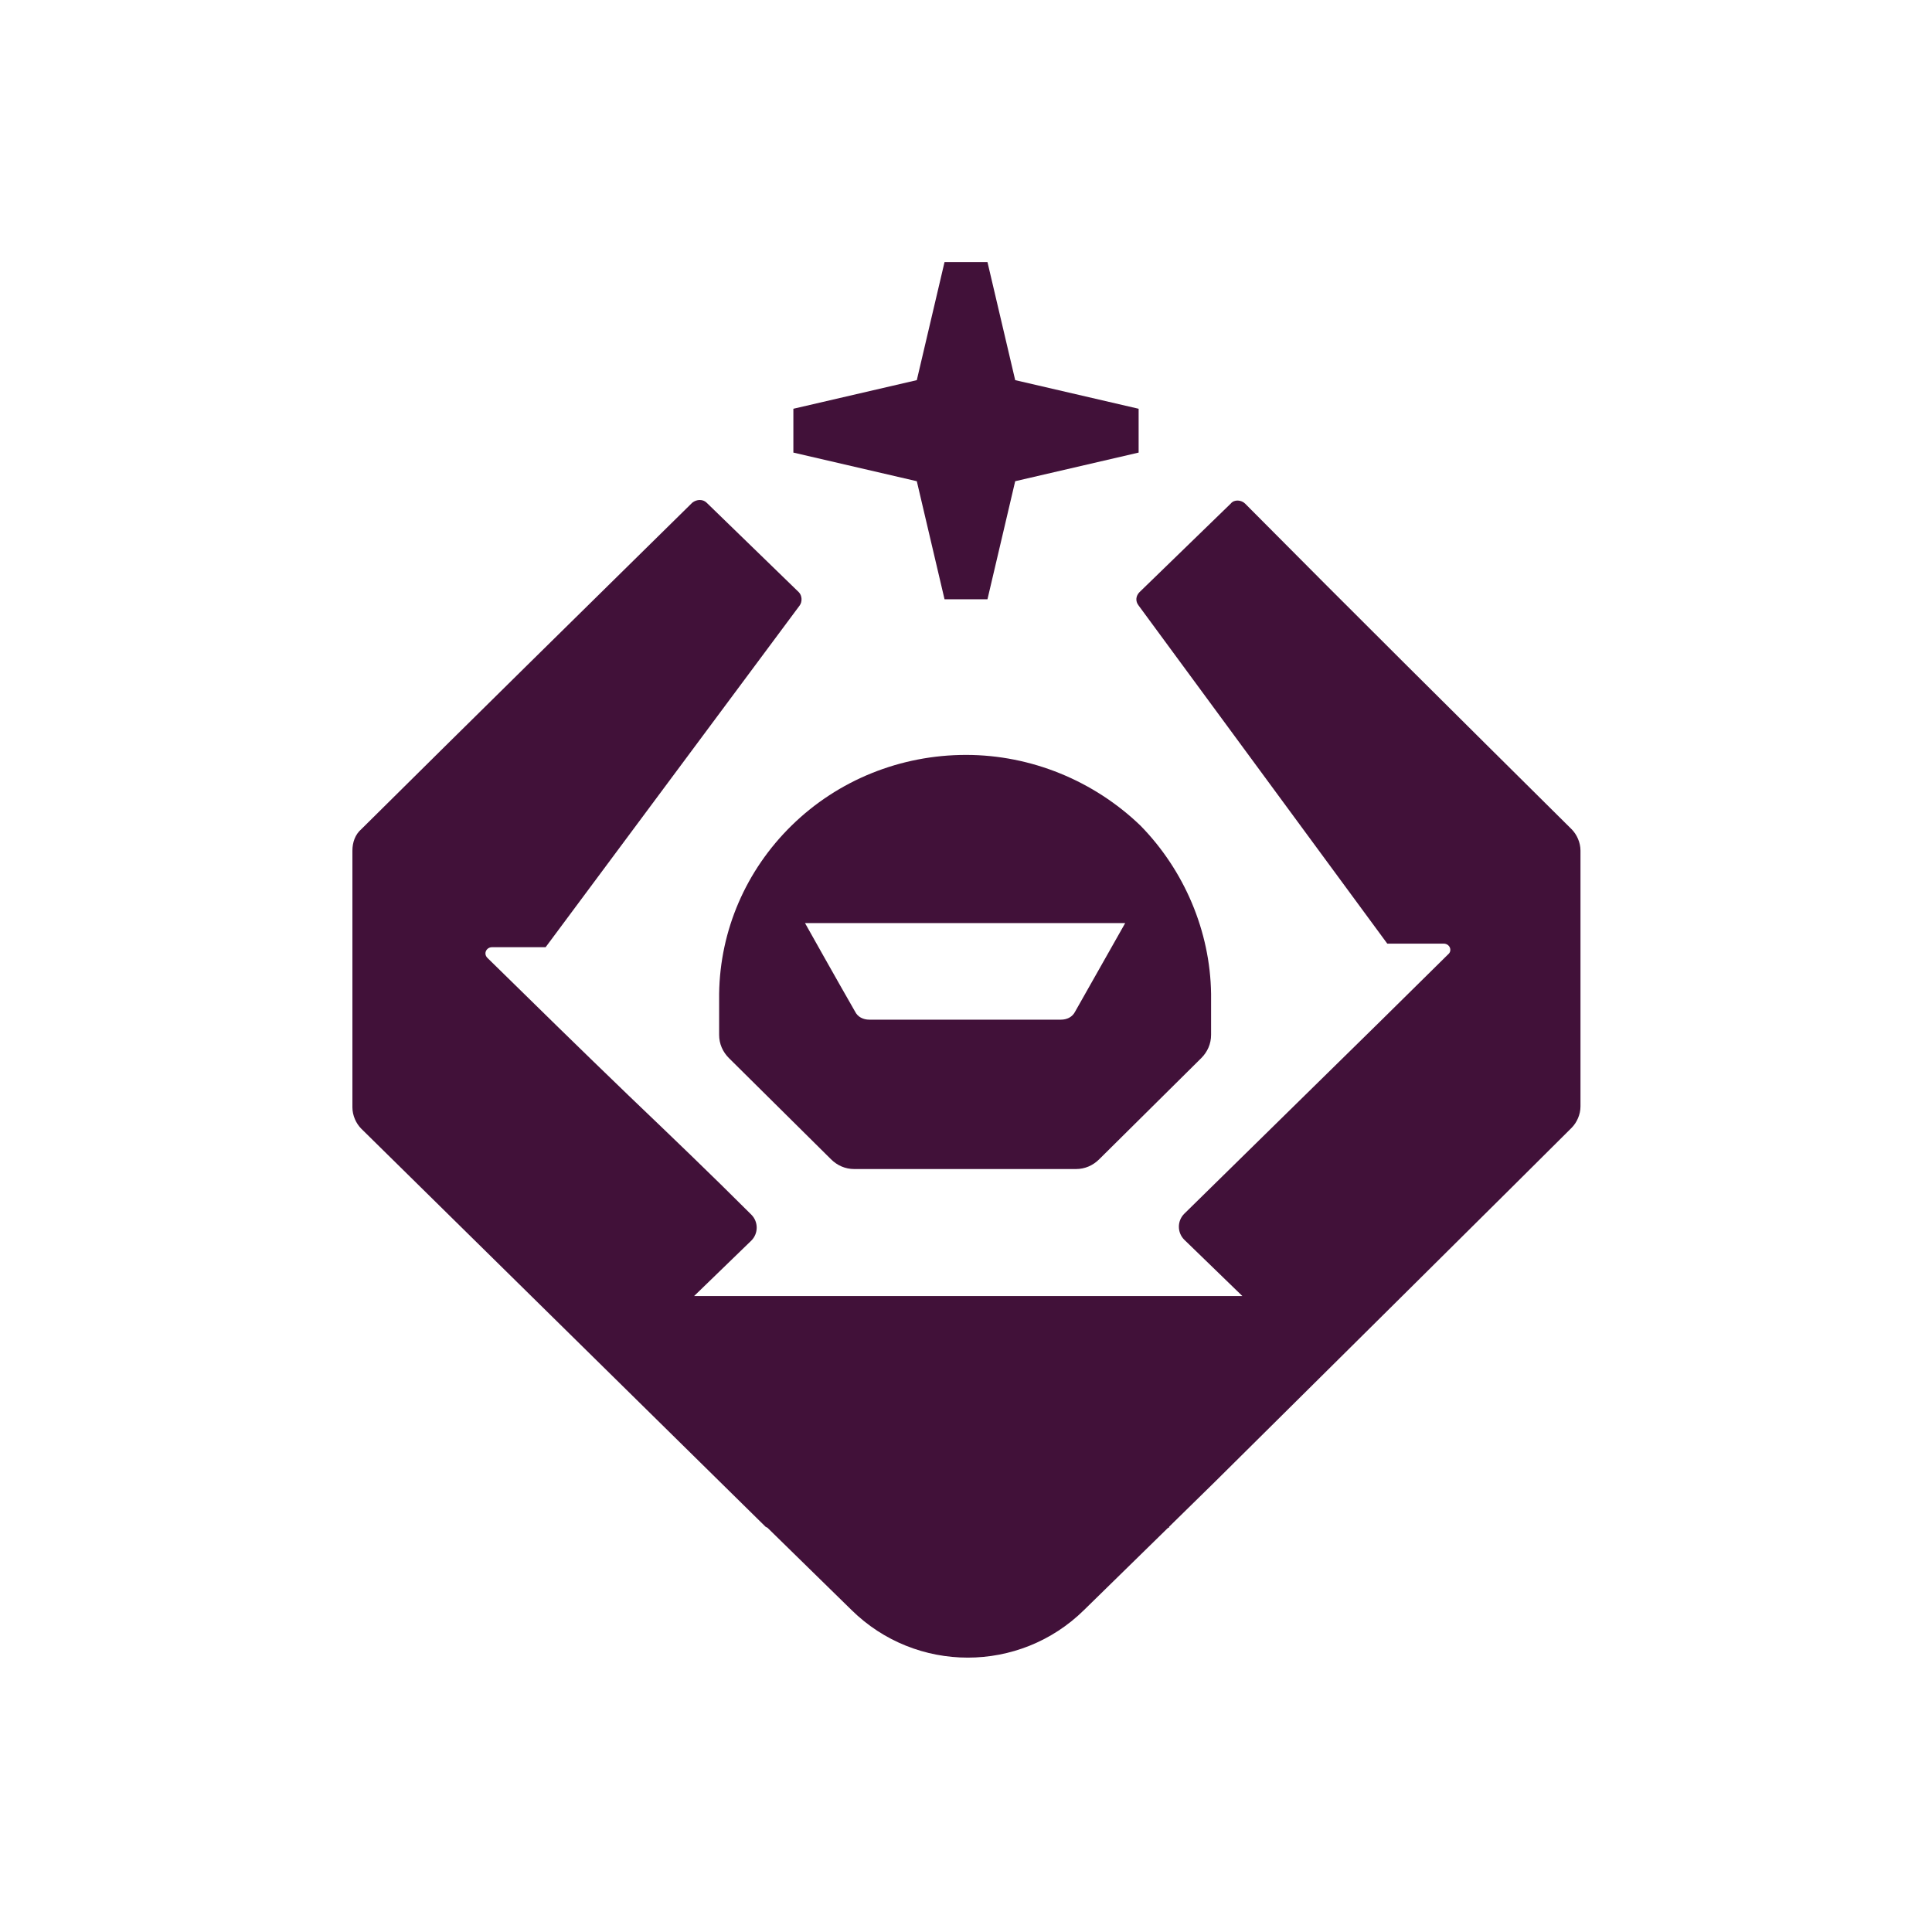
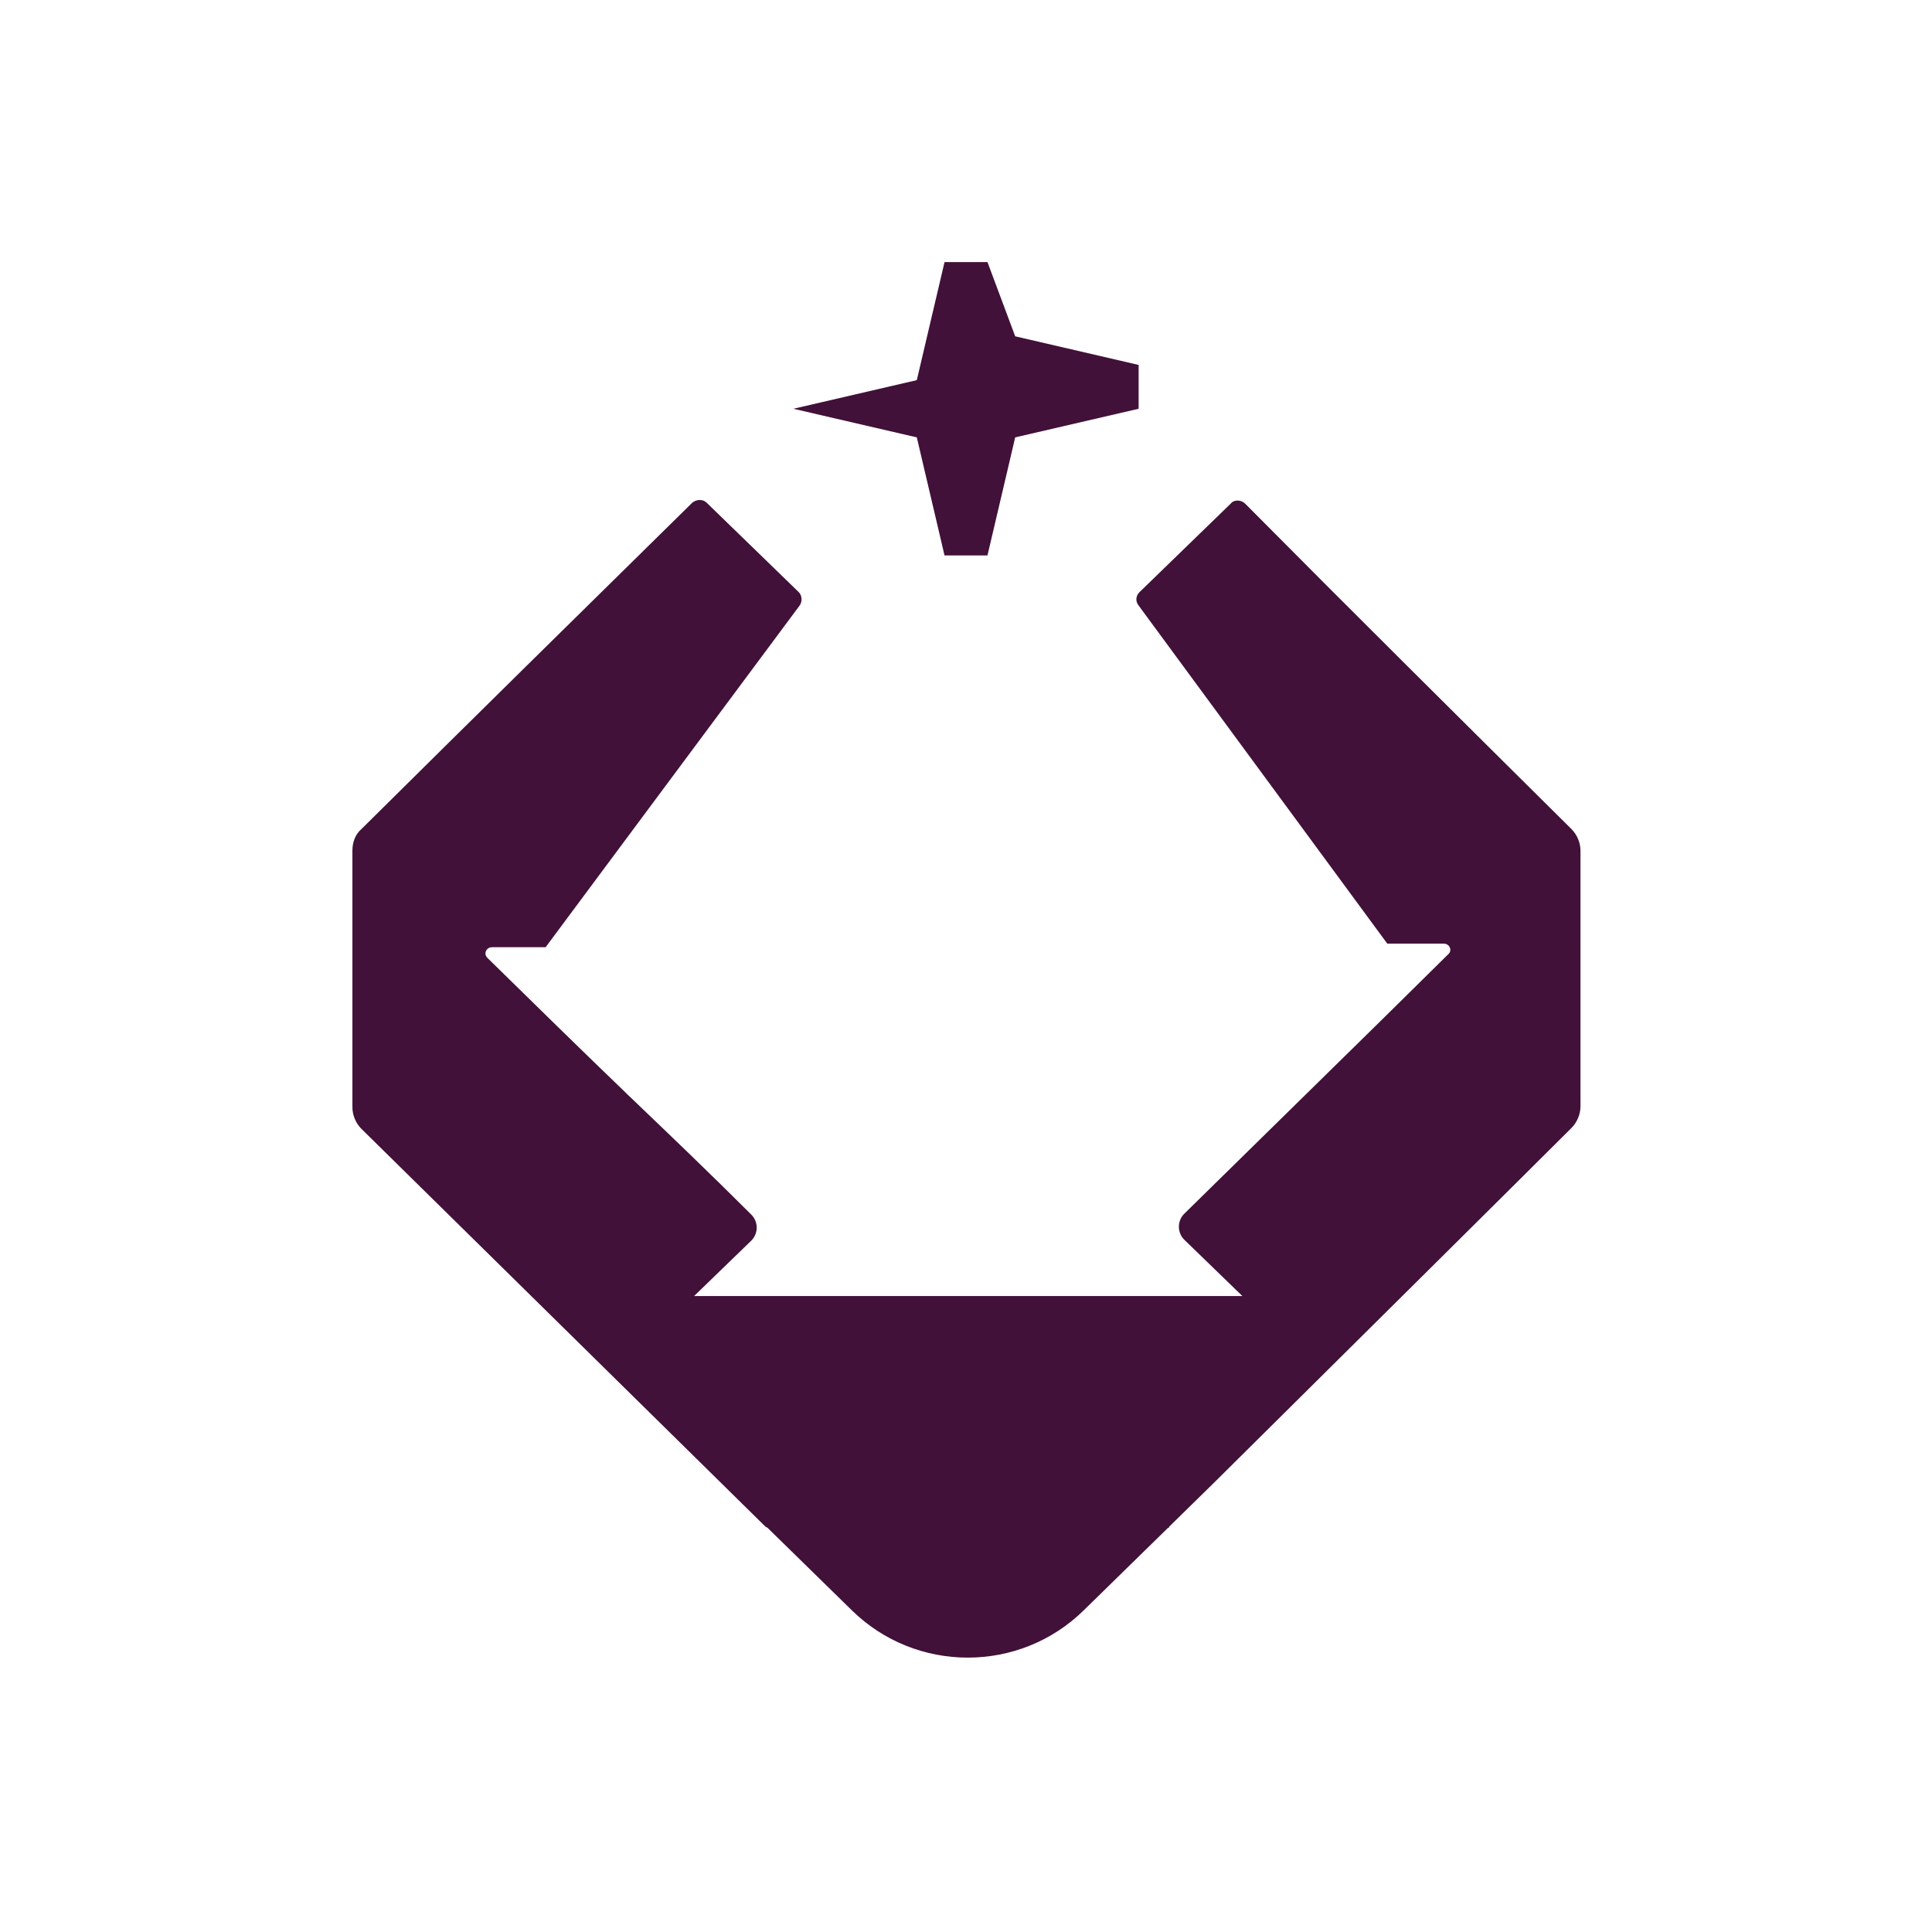
<svg xmlns="http://www.w3.org/2000/svg" xml:space="preserve" id="Layer_1" x="0" y="0" style="enable-background:new 0 0 216 216" version="1.1" viewBox="0 0 216 216">
  <style>.st0{fill:#411139}</style>
-   <path d="M110.4 29.3h-4.8l-3.1 13.2-13.8 3.2v4.9l13.8 3.2 3.1 13.2h4.8l3.1-13.2 13.8-3.2v-4.9l-13.8-3.2z" class="st0" />
+   <path d="M110.4 29.3h-4.8l-3.1 13.2-13.8 3.2l13.8 3.2 3.1 13.2h4.8l3.1-13.2 13.8-3.2v-4.9l-13.8-3.2z" class="st0" />
  <path d="M77.4 56.2c-12.3 12.1-24.7 24.3-37 36.5-.7.6-1 1.5-1 2.4v28.7c0 .9.4 1.8 1 2.4l45.2 44.5.2.1 9.4 9.2c7.2 7.1 18.8 7.1 26 0l9.4-9.2h.1v-.1l5.1-5c11.9-11.8 34.9-34.6 39.9-39.6.6-.6 1-1.5 1-2.4V95.1c0-.9-.4-1.8-1-2.4-12.2-12.1-24.4-24.2-36.5-36.4-.4-.4-1.2-.5-1.6 0l-10.2 9.9c-.4.4-.5 1-.1 1.5l27.8 37.8h6.3c.7 0 1 .8.5 1.2l-7.6 7.5-21.9 21.5c-.8.8-.8 2.1 0 2.9l6.5 6.3H77.6l6.4-6.2c.8-.8.8-2.1 0-2.9-4.5-4.5-9.1-8.9-13.7-13.3-5.3-5.1-10.5-10.2-15.8-15.4-.5-.5-.1-1.2.5-1.2h6l28.4-38.2c.3-.4.3-1.1-.1-1.5L79 56.2c-.4-.4-1.1-.4-1.6 0z" class="st0" />
-   <path d="M95.6 113.1c.3.6.9.9 1.6.9h21.4c.7 0 1.3-.3 1.6-.9l5.6-9.9H90s3.7 6.6 5.6 9.9zm39.8-2v4.6c0 1-.4 1.9-1.1 2.6l-11.4 11.3c-.7.7-1.6 1.1-2.6 1.1H95.5c-1 0-1.9-.4-2.6-1.1l-11.4-11.3c-.7-.7-1.1-1.6-1.1-2.6v-4.6c.1-7.1 3-13.8 8.1-18.8 5.2-5.1 12.2-7.9 19.5-7.9 7.3 0 14.3 2.9 19.5 7.9 4.9 5 7.8 11.8 7.9 18.8z" style="fill-rule:evenodd;clip-rule:evenodd;fill:#411139" />
</svg>